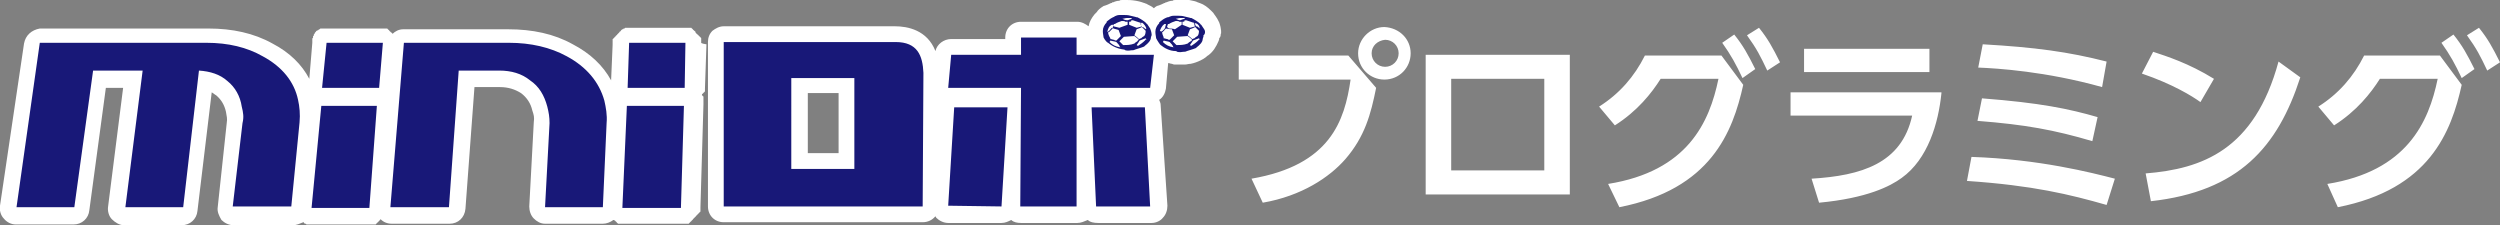
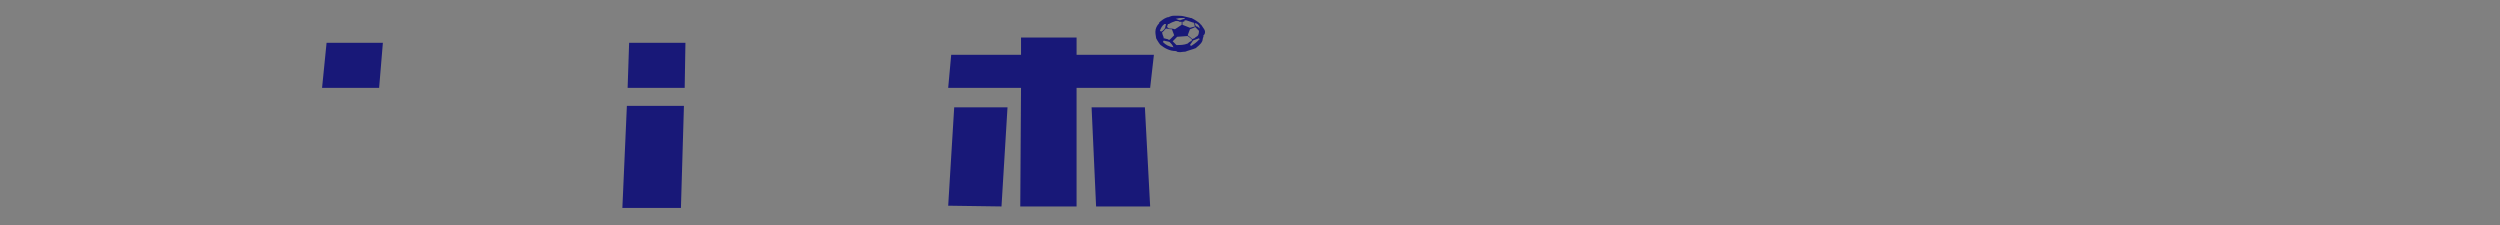
<svg xmlns="http://www.w3.org/2000/svg" viewBox="0 0 333 30">
  <rect x="0" y="0" width="333" height="30" fill="#808080" stroke="none" />
  <style>.st0{fill:#fff}.st1{fill:#181878}</style>
  <g id="レイヤー_1">
-     <path class="st0" d="M93.4 5.7v-.6s0-.1-.1-.1c0 0 0-.1-.1-.1 0 0 0-.1-.1-.1 0 0 0-.1-.1-.1 0 0 0-.1-.1-.1l-.1-.1-.1-.1-.1-.1h.1l-.1-.1-.1-.1s-.1 0-.1-.1c0 0-.1 0-.1-.1 0 0-.1 0-.1-.1 0 0-.1 0-.1-.1h-8.8s-.1 0-.1.1h-.1s-.1 0-.1.1h-.1s-.1 0-.1.1c0 0-.1 0-.1.1l-.1.1s-.1 0-.1.1l-.1.1-.1.1-.1.1s0 .1-.1.1l-.1.1s0 .1-.1.1c0 0 0 .1-.1.1 0 0 0 .1-.1.1 0 0 0 .1-.1.1V6l-.2 4.7c-1.1-2-2.8-3.6-5.1-4.8-2.5-1.4-5.4-2-8.6-2h-14c-.6 0-1.1.3-1.4.6l-.1-.1-.1-.1s-.1 0-.1-.1c0 0-.1 0-.1-.1 0 0-.1 0-.1-.1 0 0-.1 0-.1-.1 0 0-.1 0-.1-.1h-.7.1-8.3.2-.2s-.1 0-.1.1h-.1l-.1.1-.1.1V4l-.1.1s-.1 0-.1.1l-.1.1s-.1.1-.1.2l-.1.1v.1s0 .1-.1.1V5s0 .1-.1.1v.6l-.4 4.8c-1-1.9-2.6-3.5-4.9-4.7-2.5-1.4-5.4-2-8.5-2H5.3c-1.1.2-1.9.9-2.1 2L0 27.4c-.1.6.1 1.3.5 1.7.4.5 1 .8 1.6.8h7.7c1.1 0 2-.8 2.1-1.9l2.2-16.3h2.3l-2 15.8c-.1.6.1 1.3.5 1.7.4.4 1 .8 1.6.8h7.7c1.1 0 2-.8 2.1-1.9l1.9-15.8c.2.1.4.3.6.4.7.6 1.1 1.3 1.3 2.2.1.6.2.9.1 1.5L29 27.6c-.1.6.2 1.2.5 1.7.4.4 1 .7 1.6.7H39c.5 0 .9-.2 1.4-.4 0 0 .1 0 .1.1l.1.1h.1s.1 0 .1.1h9.5-.4.1s.1 0 .1-.1c0 0 .1 0 .1-.1 0 0 .1 0 .1-.1 0 0 .1 0 .1-.1 0 0 .1 0 .1-.1 0 0 .1 0 .1-.1l.1-.1c.4.4.9.6 1.5.6h7.7c1.1 0 2-.8 2.1-2l1.2-16.2h3.4c1.1 0 2 .3 2.8.8.8.6 1.3 1.4 1.5 2.3.2.6.3.9.2 1.6l-.6 11.2c0 .6.2 1.2.6 1.6.4.4.9.7 1.5.7h7.7c.5 0 1-.2 1.4-.5h.1l.1.1s.1 0 .1.1c0 0 .1 0 .1.1 0 0 .1 0 .1.1 0 0 .1 0 .1.1h.8-.2 8.8s.1 0 .1-.1c0 0 .1 0 .1-.1 0 0 .1 0 .1-.1 0 0 .1 0 .1-.1 0 0 .1 0 .1-.1 0 0 .1 0 .1-.1l.1-.1.1-.1.1-.1.1-.1s0-.1.1-.1l.1-.1s0-.1.1-.1c0 0 0-.1.1-.1 0 0 0-.1.1-.1 0 0 0-.1.1-.1V28v.1-.5l.4-13.7v-1s0-.1-.1-.1c0 0 0-.1-.1-.1v-.1s0-.1.1-.1c0 0 0-.1.1-.1 0 0 0-.1.1-.1 0 0 0-.1.1-.1v-.5.3-.2l.2-5.9c-.7-.1-.7-.2-.7-.2zm69-2.7c-.3-.7-.7-1.1-.8-1.3l-.3-.3c-.4-.4-.9-.8-1.5-1-.1 0-.2-.1-.3-.1-.1-.1-.6-.2-1.1-.3h-1.8c-.2 0-.3 0-.4.1-.3 0-.6.1-.8.2-.1 0-.2 0-.2.1h-.1c-.2.1-.6.3-1 .4-.2.1-.3.2-.4.3-.3-.3-.7-.4-1-.6-.1 0-.2-.1-.3-.1 0 0-.5-.2-1.1-.3-.6-.1-1-.1-1.2-.1h-.6c-.2 0-.3 0-.4.1-.3 0-.6.1-.8.2-.1 0-.2 0-.2.1h-.1c-.2.1-.6.3-1 .4-.5.3-.8.6-.9.8l-.3.3c-.4.5-.7 1-.8 1.6-.4-.3-.9-.6-1.5-.6H136c-1.2 0-2.1.9-2.1 2.1v.2h-7.2c-1 0-1.9.7-2.1 1.6-1.1-2.8-3.7-3.3-5.4-3.3H96.4c-.6 0-1.1.3-1.5.6-.4.4-.6.9-.6 1.5v21.9c0 1.2.9 2.1 2.1 2.1h26.5c.7 0 1.3-.3 1.7-.8 0 .1.1.1.1.2.4.4 1 .7 1.6.7h7.1c.5 0 .9-.2 1.3-.4.3.3.8.4 1.3.4h7.5c.5 0 .9-.2 1.4-.4.3.3.8.4 1.4.4h7.1c.6 0 1.2-.3 1.5-.7.4-.4.6-1 .6-1.6l-.9-13.4c0-.3-.1-.4-.2-.7.5-.3.8-.9.9-1.5l.3-3.4c.2 0 .3.1.5.1.2.1.3.1.4.1h1.3c.3 0 .5-.1.8-.1 1-.2 1.8-.7 1.9-.8.2-.1.3-.3.4-.3.7-.5 1.1-1.2 1.4-1.9.1-.2.1-.3.1-.4.2-.2.2-.4.2-.6.1.1.1-.7-.2-1.5zm-50.7 17.4h-4.1v-8h4.1v8z" />
-     <path class="st1" d="M50.2 14.1l-1 13.6h-7.7l1.3-13.6z" id="XMLID_6_" />
    <path class="st1" d="M51 5.7l-.5 6h-7.6l.6-6z" id="XMLID_5_" />
    <path class="st1" d="M91.3 5.7l-.1 6h-7.6l.2-6zm-.2 8.4l-.4 13.6h-7.8l.6-13.6z" id="XMLID_3_" />
-     <path class="st1" d="M119.3 5.6H96.4v21.9h26.5l.1-17.8c-.1-2.3-.8-4.1-3.7-4.1zm-5.5 16.9h-8.4V10.4h8.4v12.1zM35 7.5c-2.1-1.2-4.6-1.8-7.5-1.8H5.3L2.2 27.6h7.7l2.5-18.2H19l-2.3 18.2h7.7l2.1-18.2c1.5.1 2.8.5 3.8 1.4 1 .8 1.7 2 1.9 3.4.2.8.3 1.4.1 2.2L31 27.5h7.8l1.1-11.2c.1-1.1 0-2.1-.2-3-.5-2.4-2.1-4.4-4.7-5.8zm40.5 0c-2.2-1.2-4.8-1.8-7.7-1.8h-14L52 27.6h7.8l1.3-18.2h5.4c1.6 0 3 .4 4.1 1.3 1.2.8 1.9 2 2.3 3.5.2.8.3 1.4.3 2.2l-.6 11.2h7.7l.5-11.2c.1-1.1-.1-2.1-.3-3-.7-2.5-2.4-4.5-5-5.9zm72.1-1.8c.6.5 1.3.8 2.1.9 0 0 .1 0 .2.1 0 0 .3.1.8 0 .2 0 .3 0 .5-.1.7-.2 1.2-.4 1.2-.4l.1-.1c.4-.3.8-.7.8-1.1 0-.1.1-.3.1-.3v-.1s0-.3-.2-.8l-.4-.6s-.1 0-.1-.1c-.3-.3-.8-.6-1.2-.8h-.1s-.3-.1-.8-.2c-.3-.1-.7-.1-.8-.1h-.7c-.3 0-.4.1-.7.2h.1s-.3.1-.6.3c-.3.2-.5.4-.5.4V3c-.3.3-.5.7-.5 1.1v.1s0 .3.1.8c.2.4.5.7.6.7zm1.6.6c-.6-.1-1-.3-1.4-.7 0-.1.1-.1.1-.2.3.1.6.1.8.2.2.2.4.4.5.7.2-.1.1 0 0 0zm1.9-.5s-.1 0 0 0c-.5.2-1 .2-1.4.2h-.1l-.3-.3-.2-.2.6-.6 1.4-.1c.3.2.4.3.6.5-.2.1-.2.2-.2.2-.2.1-.3.2-.4.3zm1.3-1s0 .1 0 0c-.2.1-.3.2-.4.3-.1 0-.2.1-.3.1-.2-.2-.3-.3-.6-.5l.3-.8c.3-.1.5-.2.7-.3l.2.2.3.3v.1s0 .4-.2.6zm.1.6c-.3.3-.6.5-.9.7-.1 0-.2-.1-.2-.1.2-.3.3-.4.4-.6.3-.1.5-.2.8-.3 0 0 .1.1.1.2-.1-.1-.1 0-.2.1zm-.4-2.4c.3.2.5.5.6.8-.1 0-.1.1-.1.1-.2-.2-.3-.3-.5-.3-.1-.2-.1-.3-.2-.4l.2-.2zm-1.2-.3l.9.3h.1c0 .1.1.2.1.3 0 .1 0 .1.1.2-.2.1-.4.1-.7.2l-1-.4v-.4c.1 0 .2 0 .3-.1-.1-.1 0-.1.2-.1zm-1.4-.2c.2 0 .4-.1.6-.1h.6s0 .1.1.1c-.3.1-.4.1-.6.2-.3 0-.5-.1-.7-.2 0 .1 0 .1 0 0zm-1.2 1c0-.1 0-.2.1-.3h.1c.3-.2.6-.3.9-.4h.1c.2 0 .3 0 .4.1h.3v.4l-1.1.4c-.3-.1-.5-.1-.8-.2 0 .1 0 0 0 0zm.7.5l.3.8-.6.6c-.1 0-.2 0-.3-.1-.2 0-.3-.1-.5-.1v-.1c-.2-.3-.3-.6-.3-.8v-.1c.1-.1.3-.2.3-.3l.2-.2c.4.2.7.2.9.3zm-.9-.7h.2c0 .2-.1.3-.1.5l-.5.5s-.1 0-.2-.1c.1-.4.2-.7.6-.9z" />
    <path class="st1" d="M143.4 5H136v2.3h-9.3l-.4 4.4h9.7l-.1 15.8h7.5V11.7h9.8l.5-4.4h-10.3z" />
    <path class="st1" d="M145.4 14.3l.6 13.2h7.2l-.7-13.2zm-19.1 13.1l7.1.1.8-13.2h-7.1zm34.1-23.5l-.4-.6s-.1 0-.1-.1c-.3-.3-.8-.6-1.2-.8h-.1s-.3-.1-.8-.2c-.3-.1-.7-.1-.8-.1h-.7c-.3 0-.4.1-.7.2h-.1s-.3.1-.6.3c-.3.2-.5.4-.5.4v.1c-.3.3-.5.7-.5 1.1v.1s0 .3.1.8c.2.4.5.8.5.8l.1.1c.5.4 1.2.8 2 .8 0 0 .1 0 .2.1 0 0 .3.1.8 0 .2 0 .3 0 .5-.1.7-.2 1.2-.4 1.2-.4l.1-.1c.4-.3.8-.7.8-1.1 0-.1.1-.3.1-.3v-.2c.2-.1.3-.5.1-.8zM158 2.7l.9.3h.1c0 .1.1.2.1.3 0 .1 0 .1.1.2-.2.1-.4.1-.7.2l-1-.4v-.4c.1 0 .2 0 .3-.1-.1-.1 0-.1.2-.1zm1.5 2.1s0 .1 0 0c-.2.1-.3.2-.4.3-.1 0-.2.1-.3.1-.2-.2-.3-.3-.6-.5l.3-.8c.3-.1.5-.2.7-.3l.2.2.3.3v.1s0 .4-.2.6zm-2.9-2.3c.2 0 .4-.1.6-.1h.6v.1c-.3.1-.4.1-.6.2-.2 0-.3-.1-.6-.2 0 .1 0 .1 0 0zm-1.1 1c0-.1 0-.2.1-.3h.1c.3-.2.6-.3.9-.4h.1c.2 0 .3 0 .4.1h.3v.4l-.9.6c-.3-.1-.5-.1-.8-.1-.3-.2-.3-.3-.2-.3zm-.8.7s-.1 0-.2-.1c.1-.3.3-.7.6-.9h.2c0 .2-.1.3-.1.5-.1.2-.3.4-.5.5zm.1.1c.1-.1.3-.2.3-.3l.2-.2c.2 0 .4.1.8.1l.3.8-.6.6c-.1 0-.2 0-.3-.1-.2 0-.3-.1-.5-.1V5c0-.1-.2-.4-.2-.7zm1.5 2c-.6-.1-1-.3-1.4-.7 0-.1.1-.1.1-.2.3.1.6.1.8.2.2.2.4.4.5.7.2-.1.1 0 0 0zm1.9-.5s-.1 0 0 0c-.5.2-1 .2-1.4.2h-.1l-.3-.3-.2-.2.6-.6 1.4-.1c.3.2.4.3.6.5-.1.1-.1.2-.2.2-.2.1-.3.2-.4.3zm1.4-.4c-.3.3-.6.5-.9.7-.1 0-.2-.1-.2-.1.2-.3.3-.4.4-.6.3-.1.5-.2.8-.3 0 0 .1.1.1.2-.1-.1-.1 0-.2.1zm.2-1.6c-.2-.2-.3-.3-.5-.3-.1-.2-.1-.3-.2-.4h.2c.3.1.5.4.5.7z" />
-     <path class="st0" d="M179.6 7.4l3.7 4.3c-.7 3.5-1.5 6.5-4.1 9.5-2.1 2.4-5.8 4.9-11 5.8l-1.5-3.2c10.5-1.8 12.4-7.7 13.2-13.2H165V7.4h14.6zm8.3-.3c0 1.9-1.5 3.5-3.5 3.5-1.9 0-3.5-1.5-3.5-3.5 0-1.9 1.6-3.5 3.5-3.5 2 .1 3.5 1.6 3.5 3.5zm-5.2 0c0 1 .8 1.8 1.8 1.8s1.8-.8 1.8-1.8-.8-1.8-1.8-1.8c-1 .1-1.8.8-1.8 1.8zm26.4.2v18.6h-19.2V7.3h19.2zm-3.4 3.2h-12.4v12.2h12.4V10.5zm8.5 14c10.6-1.7 13.5-8.2 14.7-14h-7.7c-1.2 1.9-3.1 4.3-6.1 6.2l-2.1-2.5c2.7-1.7 4.7-4 6.1-6.8h10.2l2.9 3.9c-1.4 6.3-4.3 13.9-16.5 16.3l-1.5-3.1zM231 4.6c1.2 1.5 1.8 2.6 2.8 4.6l-1.7 1.2c-.9-1.9-1.5-3-2.7-4.7l1.6-1.1zm3.3-.9c1.2 1.5 1.8 2.6 2.8 4.6l-1.7 1.1c-.9-1.9-1.4-2.9-2.7-4.7l1.6-1zm24.3 8.7c-.4 4-1.8 8.8-5.3 11.3-1.5 1.1-4.6 2.7-11 3.3l-1-3.2c6.6-.4 12-2 13.4-8.4h-16.2v-3.1h20.1zM257 6.5v3.1h-16.7V6.5H257zm23.6 20.8c-4.9-1.4-9.8-2.6-18.6-3.2l.6-3.2c9 .3 16 2.1 19.1 2.9l-1.1 3.5zm-1.9-8.5c-5.1-1.5-8.9-2.2-15.3-2.7l.6-3c7.8.6 11.6 1.4 15.4 2.5l-.7 3.2zm1.3-7.2c-7.5-2.1-14-2.5-16.5-2.6l.6-3.1c7 .4 11.4 1 16.5 2.3l-.6 3.4zm13.1 2c-1.1-.8-3.7-2.4-7.8-3.8l1.5-2.9c1.8.6 4.7 1.5 8.1 3.6l-1.8 3.1zm-7.3 9.5c7.5-.6 14.5-3.1 17.7-14.9l2.9 2.1c-3 9.3-8.2 15.2-19.9 16.5l-.7-3.7zm24.2 1.4c10.6-1.7 13.5-8.2 14.7-14H317c-1.2 1.9-3.1 4.3-6.1 6.2l-2.1-2.5c2.7-1.7 4.7-4 6.1-6.8H325l2.9 3.9c-1.4 6.3-4.3 13.9-16.5 16.3l-1.4-3.1zm16.8-19.9c1.2 1.5 1.8 2.6 2.8 4.6l-1.7 1.2c-.9-1.9-1.5-3-2.7-4.7l1.6-1.1zm3.4-.9c1.2 1.5 1.8 2.6 2.8 4.6l-1.7 1.1c-.9-1.9-1.4-2.9-2.7-4.7l1.6-1z" />
  </g>
</svg>